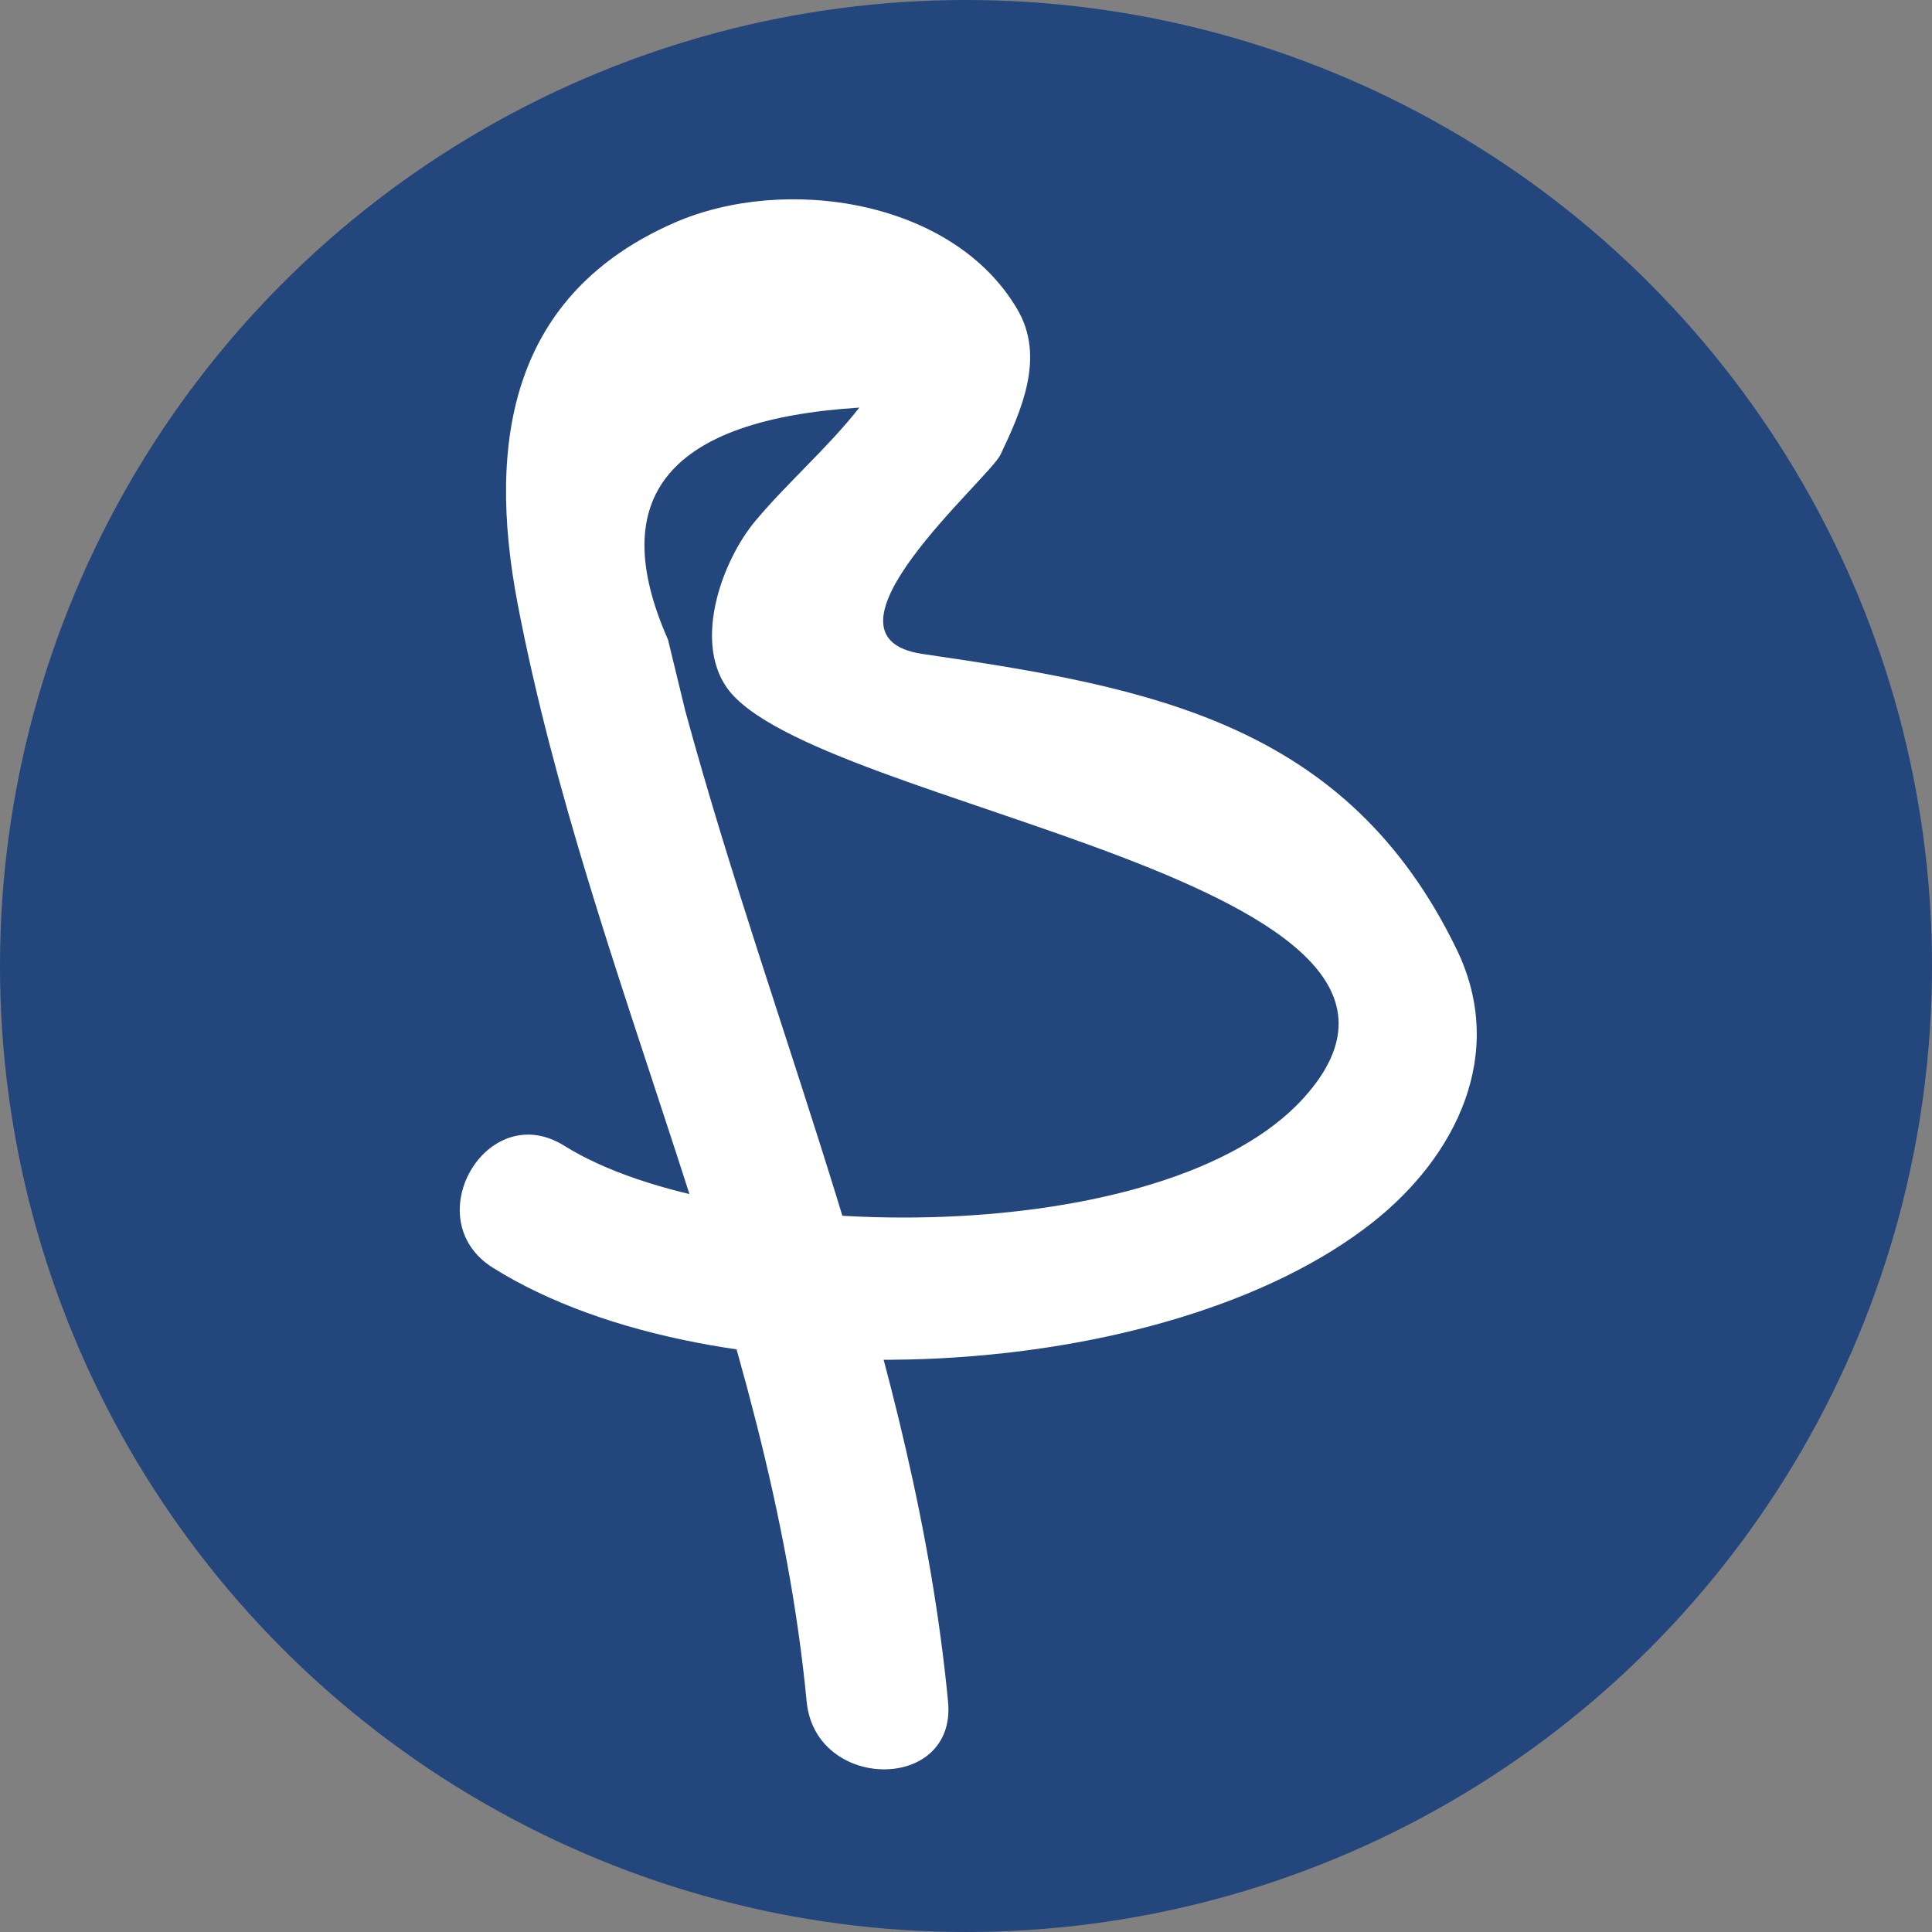
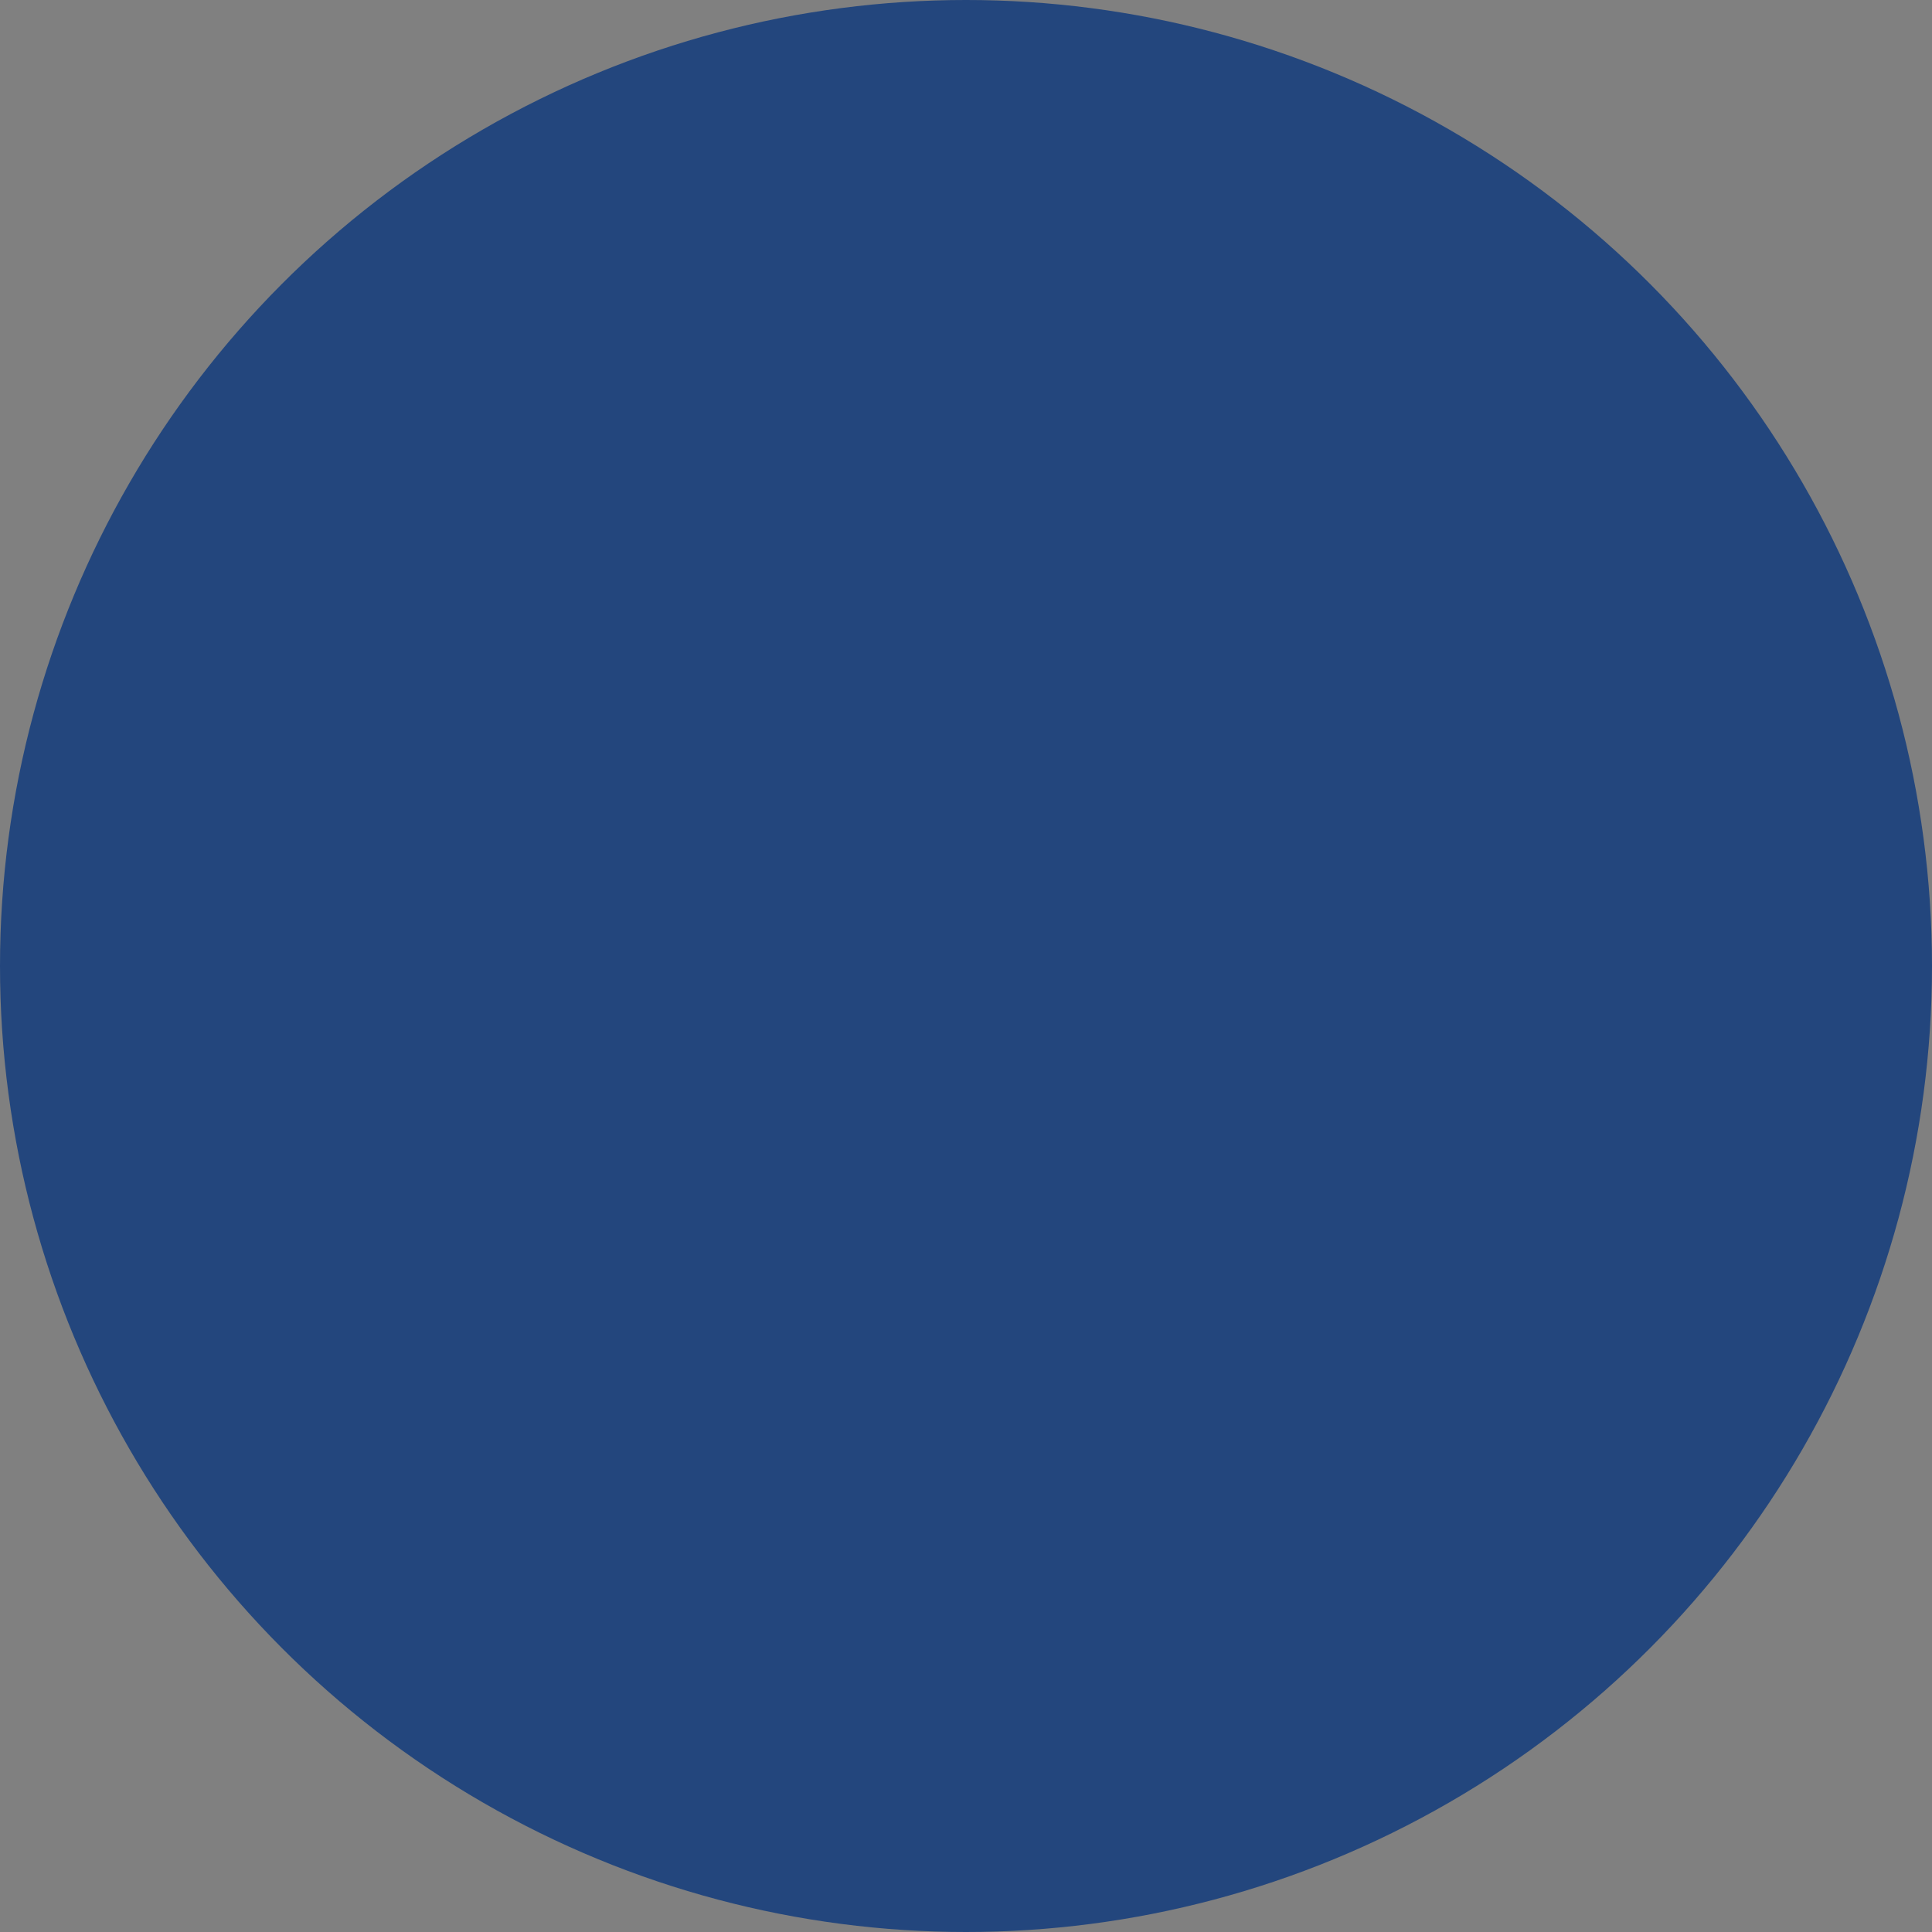
<svg xmlns="http://www.w3.org/2000/svg" version="1.1" x="0px" y="0px" width="31.658px" height="31.659px" viewBox="0 0 31.658 31.659" enable-background="new 0 0 31.658 31.659" xml:space="preserve">
  <rect x="0" y="0" width="31.658" height="31.659" fill="#808080" stroke="none" />
  <g id="Layer_1">
    <g>
      <circle fill="#23467D" cx="15.829" cy="15.829" r="15.829" />
      <g>
        <g>
-           <path fill="#FFFFFF" d="M15.535,27.883c-0.538-5.609-2.835-10.831-4.306-16.236c-0.094-0.389-0.188-0.777-0.283-1.166      c-1.034-2.338,0.011-3.604,3.135-3.802c-0.511,0.653-1.162,1.213-1.698,1.85c-0.542,0.644-1.023,1.955-0.473,2.739      c1.384,1.97,12.659,3.166,9.454,6.721c-2.247,2.493-9.467,2.444-12.117,0.786c-1.27-0.795-2.432,1.21-1.168,2      c3.641,2.279,11.033,1.927,14.416-0.747c1.363-1.077,2.202-2.76,1.376-4.467c-1.798-3.713-5.009-4.299-8.752-4.845      c-1.944-0.284,1.09-2.868,1.278-3.27c0.34-0.721,0.734-1.593,0.274-2.376c-1.056-1.804-3.817-2.21-5.621-1.42      C8.4,4.811,7.964,7.191,8.483,9.899c1.17,6.099,4.141,11.782,4.735,17.983C13.36,29.356,15.678,29.37,15.535,27.883      L15.535,27.883z" />
-         </g>
+           </g>
      </g>
    </g>
  </g>
  <g id="Layer_2">
</g>
</svg>